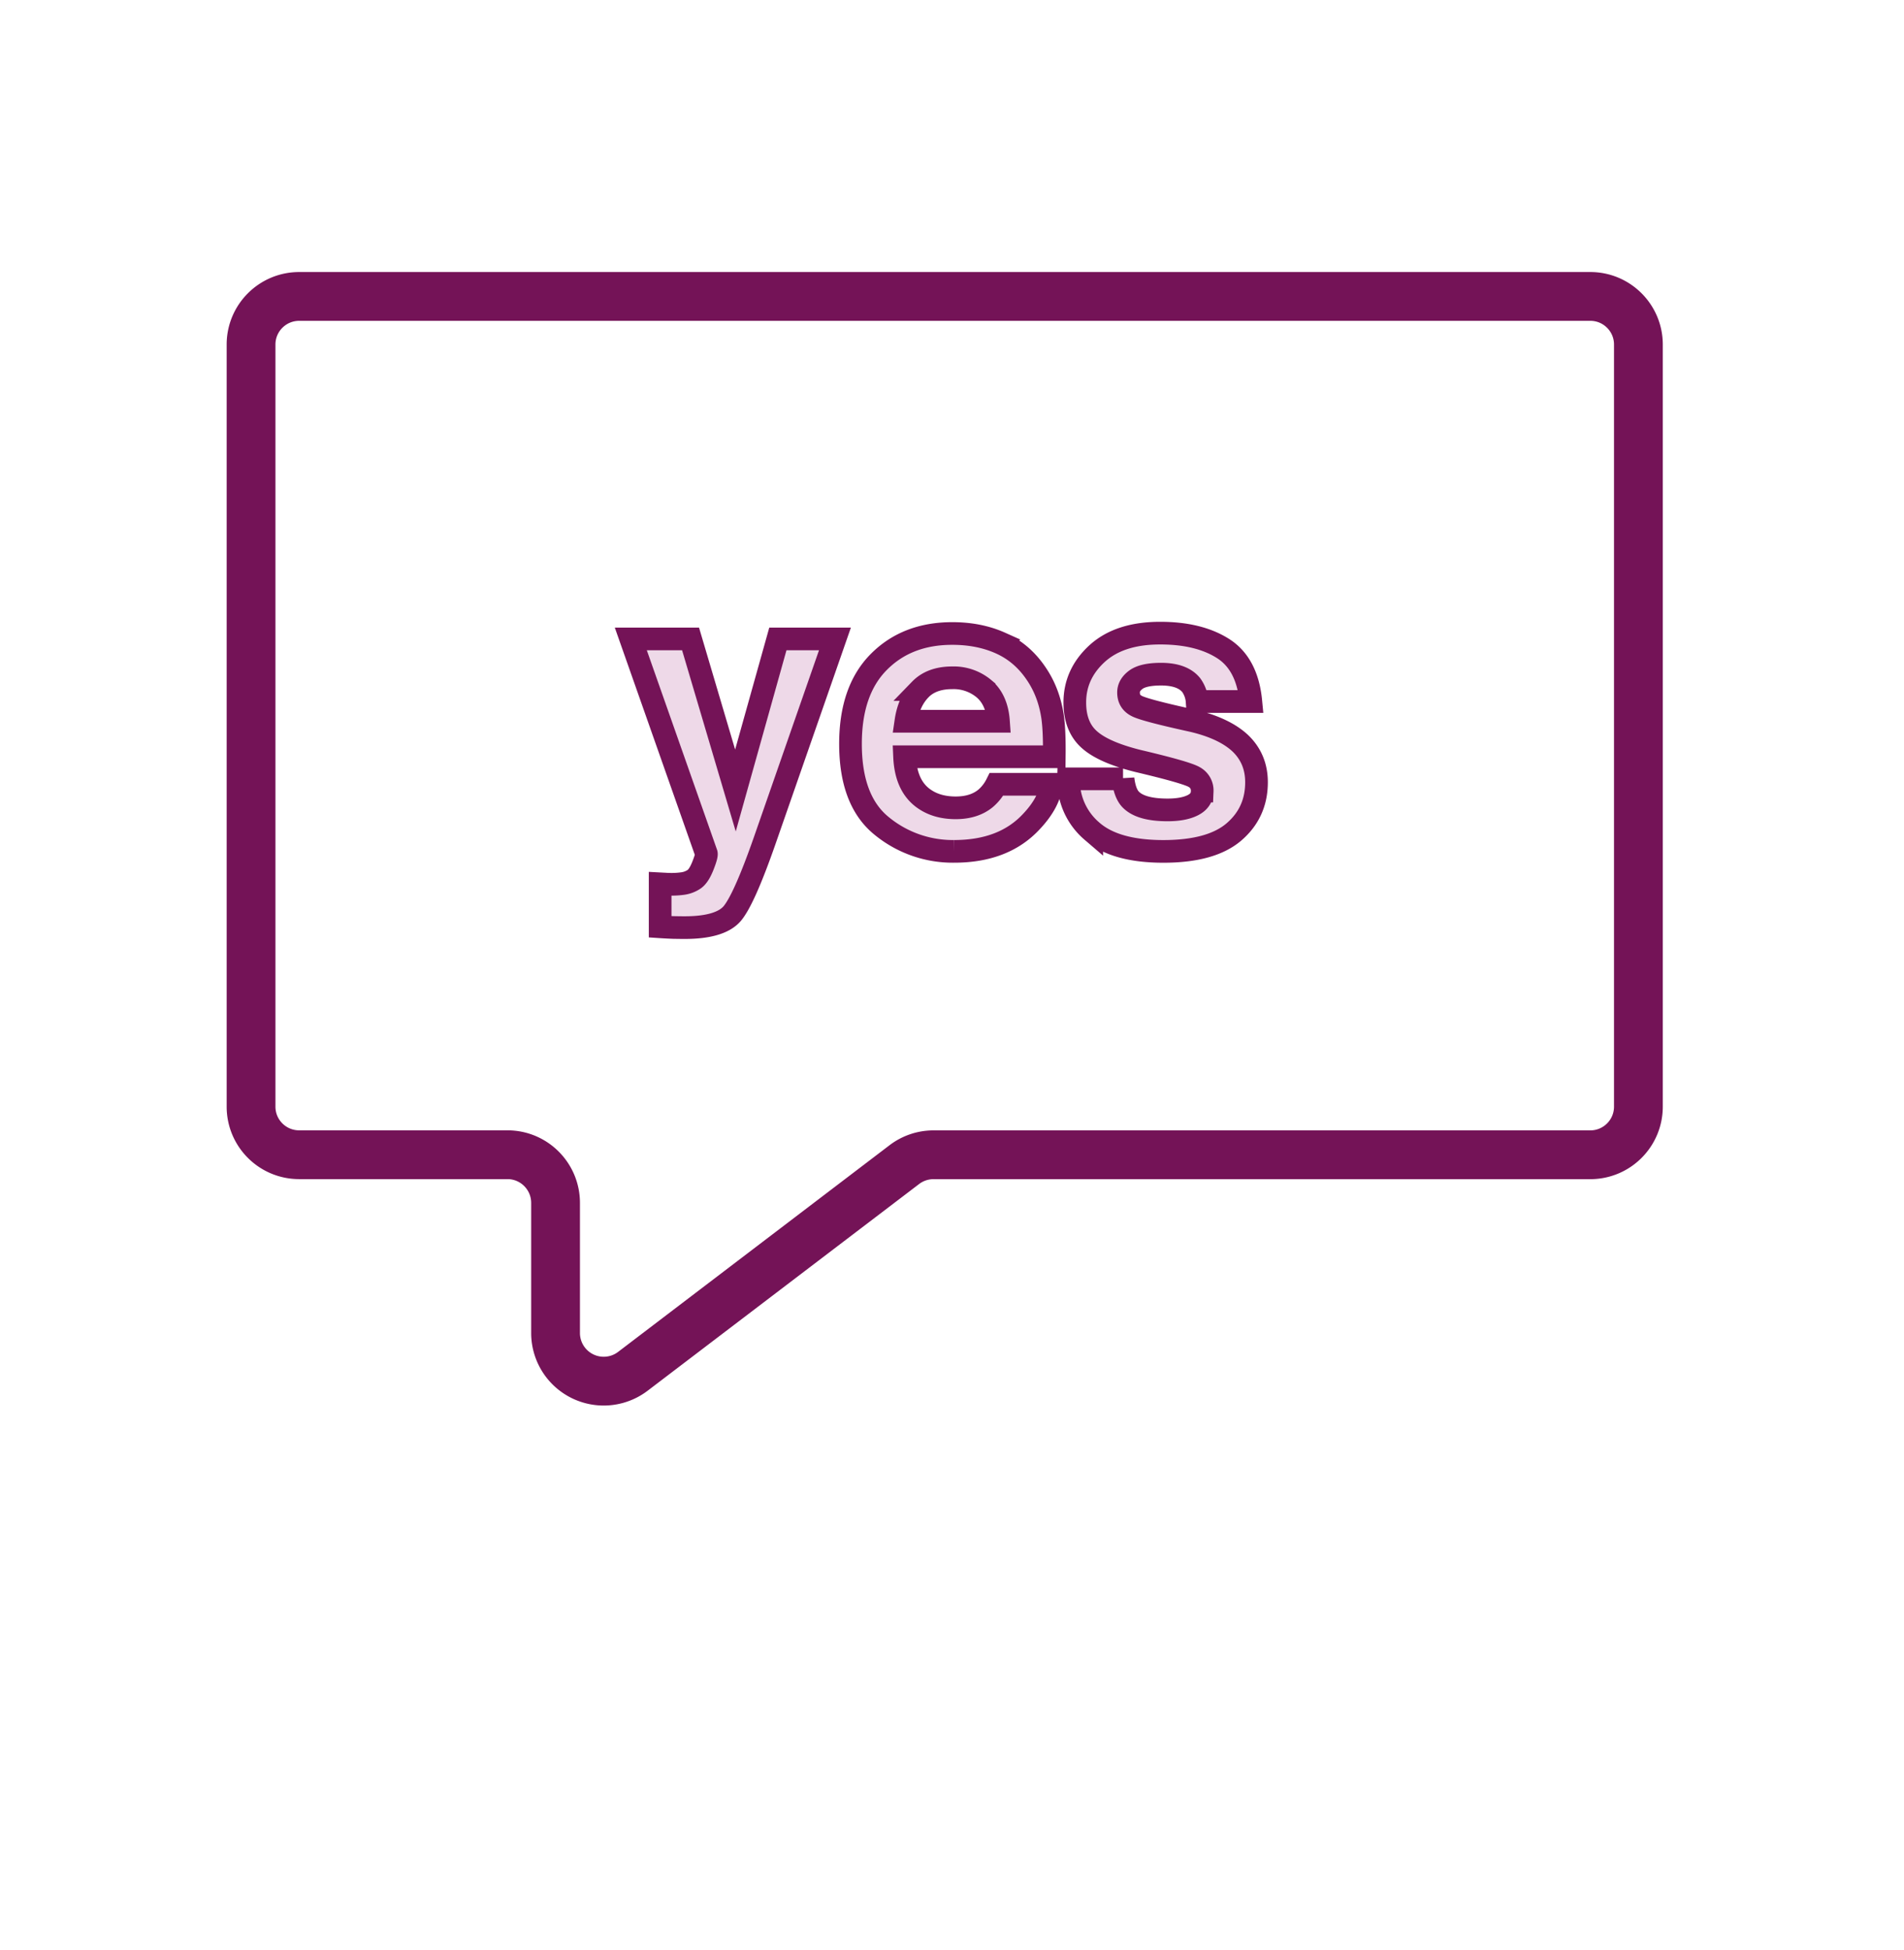
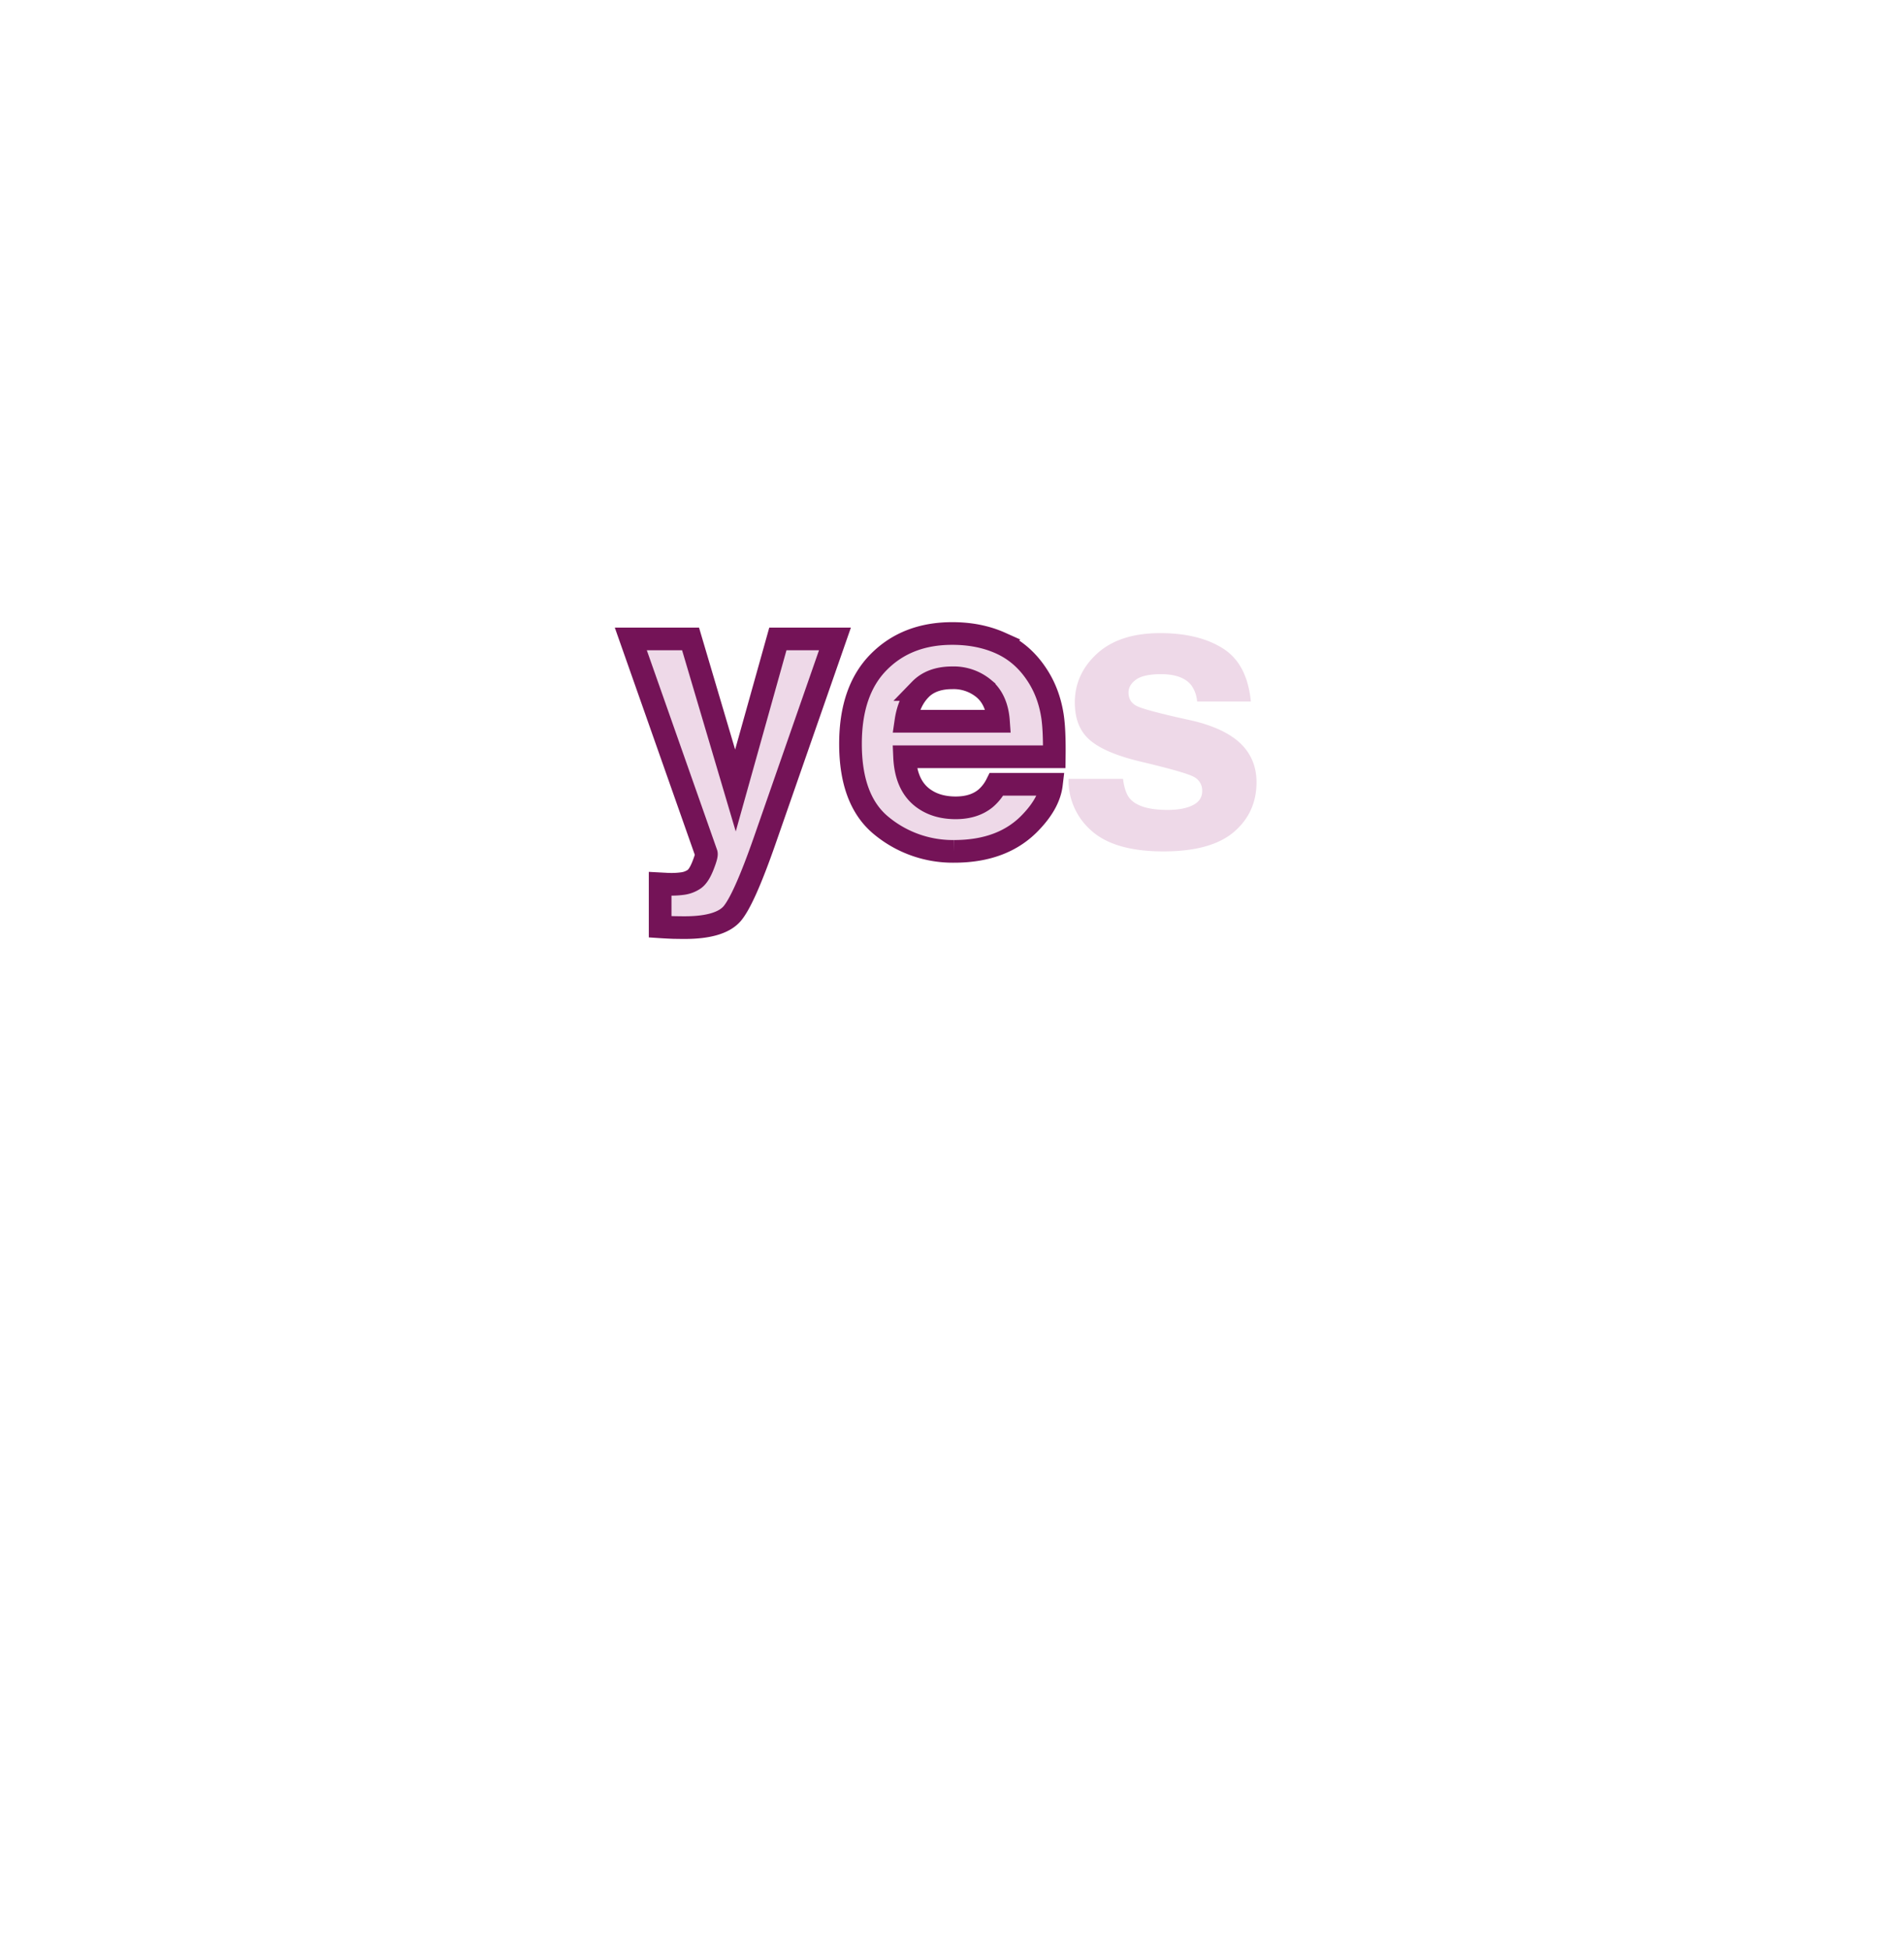
<svg xmlns="http://www.w3.org/2000/svg" width="42" height="43" viewBox="0 0 42 43">
  <title>icon-english</title>
  <g fill="none" fill-rule="evenodd">
    <path d="M-573-368H707V94H-573z" />
    <path d="M0 0h42v42H0z" />
-     <path d="M35.08 6.538H6.6c-.587 0-1.062.475-1.062 1.06v16.81c0 .586.475 1.06 1.061 1.06h4.595c.586 0 1.061.476 1.061 1.063V29.4a1.062 1.062 0 0 0 1.705.845l5.99-4.56a1.06 1.06 0 0 1 .642-.216H35.08c.586 0 1.061-.475 1.061-1.061V7.598c0-.585-.475-1.06-1.06-1.06z" stroke="#741357" stroke-width="1.076" stroke-linecap="round" stroke-linejoin="round" />
    <path d="M14.562 19.493l.15.008c.116.006.227.002.332-.012a.594.594 0 0 0 .266-.096c.07-.047.134-.145.194-.295.059-.15.085-.24.077-.274l-1.666-4.732h1.318l.99 3.343.936-3.343h1.259l-1.553 4.457c-.301.86-.538 1.392-.713 1.6-.175.205-.525.31-1.05.31-.104 0-.19-.002-.253-.003a10.092 10.092 0 0 1-.287-.015v-.948z" fill="#EED9E8" />
    <path d="M14.562 19.493l.15.008c.116.006.227.002.332-.012a.594.594 0 0 0 .266-.096c.07-.047.134-.145.194-.295.059-.15.085-.24.077-.274l-1.666-4.732h1.318l.99 3.343.936-3.343h1.259l-1.553 4.457c-.301.86-.538 1.392-.713 1.6-.175.205-.525.31-1.05.31-.104 0-.19-.002-.253-.003a10.092 10.092 0 0 1-.287-.015v-.948z" stroke="#741357" stroke-width=".5" />
    <path d="M20.3 15.208c-.168.173-.274.406-.317.7h2.042c-.022-.313-.127-.552-.316-.715a1.042 1.042 0 0 0-.702-.244c-.305 0-.54.086-.708.259m1.773-1.024c.316.142.577.365.783.67.185.27.306.582.361.937.032.208.045.508.04.9h-3.302c.02.455.177.773.474.956.181.114.4.17.654.17.27 0 .49-.07.657-.207a.992.992 0 0 0 .244-.312h1.21c-.032.269-.178.542-.439.819-.406.44-.974.66-1.705.66a2.469 2.469 0 0 1-1.596-.557c-.462-.371-.692-.976-.692-1.814 0-.785.208-1.387.624-1.806.416-.42.957-.628 1.621-.628.394 0 .75.07 1.066.212" fill="#EED9E8" />
    <path d="M20.3 15.208c-.168.173-.274.406-.317.7h2.042c-.022-.313-.127-.552-.316-.715a1.042 1.042 0 0 0-.702-.244c-.305 0-.54.086-.708.259zm1.772-1.024c.316.142.577.365.783.67.185.27.306.582.361.937.032.208.045.508.04.9h-3.302c.02.455.177.773.474.956.181.114.4.17.654.17.27 0 .49-.07.657-.207a.992.992 0 0 0 .244-.312h1.21c-.032.269-.178.542-.439.819-.406.44-.974.66-1.705.66a2.469 2.469 0 0 1-1.596-.557c-.462-.371-.692-.976-.692-1.814 0-.785.208-1.387.624-1.806.416-.42.957-.628 1.621-.628.394 0 .75.07 1.066.212z" stroke="#741357" stroke-width=".5" />
    <path d="M24.773 17.177c.025.211.08.36.163.45.147.157.42.236.82.236.233 0 .42-.035.556-.104.138-.069.207-.173.207-.312a.335.335 0 0 0-.166-.303c-.11-.07-.525-.189-1.24-.358-.515-.127-.878-.287-1.088-.478-.21-.188-.316-.46-.316-.815 0-.418.164-.778.493-1.079.33-.3.793-.45 1.39-.45.567 0 1.028.112 1.385.338.357.226.562.616.615 1.17h-1.185a.703.703 0 0 0-.129-.36c-.13-.162-.353-.243-.667-.243-.259 0-.443.041-.553.121-.11.08-.164.175-.164.283 0 .136.058.234.175.295.116.064.53.173 1.237.328.472.111.826.28 1.061.504.233.227.35.511.35.852 0 .45-.168.815-.502 1.1-.335.284-.852.426-1.552.426-.714 0-1.24-.15-1.58-.45a1.468 1.468 0 0 1-.512-1.15h1.202z" fill="#EED9E8" />
-     <path d="M24.773 17.177c.025.211.08.36.163.45.147.157.42.236.82.236.233 0 .42-.035.556-.104.138-.069.207-.173.207-.312a.335.335 0 0 0-.166-.303c-.11-.07-.525-.189-1.24-.358-.515-.127-.878-.287-1.088-.478-.21-.188-.316-.46-.316-.815 0-.418.164-.778.493-1.079.33-.3.793-.45 1.39-.45.567 0 1.028.112 1.385.338.357.226.562.616.615 1.17h-1.185a.703.703 0 0 0-.129-.36c-.13-.162-.353-.243-.667-.243-.259 0-.443.041-.553.121-.11.08-.164.175-.164.283 0 .136.058.234.175.295.116.064.53.173 1.237.328.472.111.826.28 1.061.504.233.227.35.511.35.852 0 .45-.168.815-.502 1.1-.335.284-.852.426-1.552.426-.714 0-1.24-.15-1.58-.45a1.468 1.468 0 0 1-.512-1.15h1.202z" stroke="#741357" stroke-width=".5" />
  </g>
</svg>